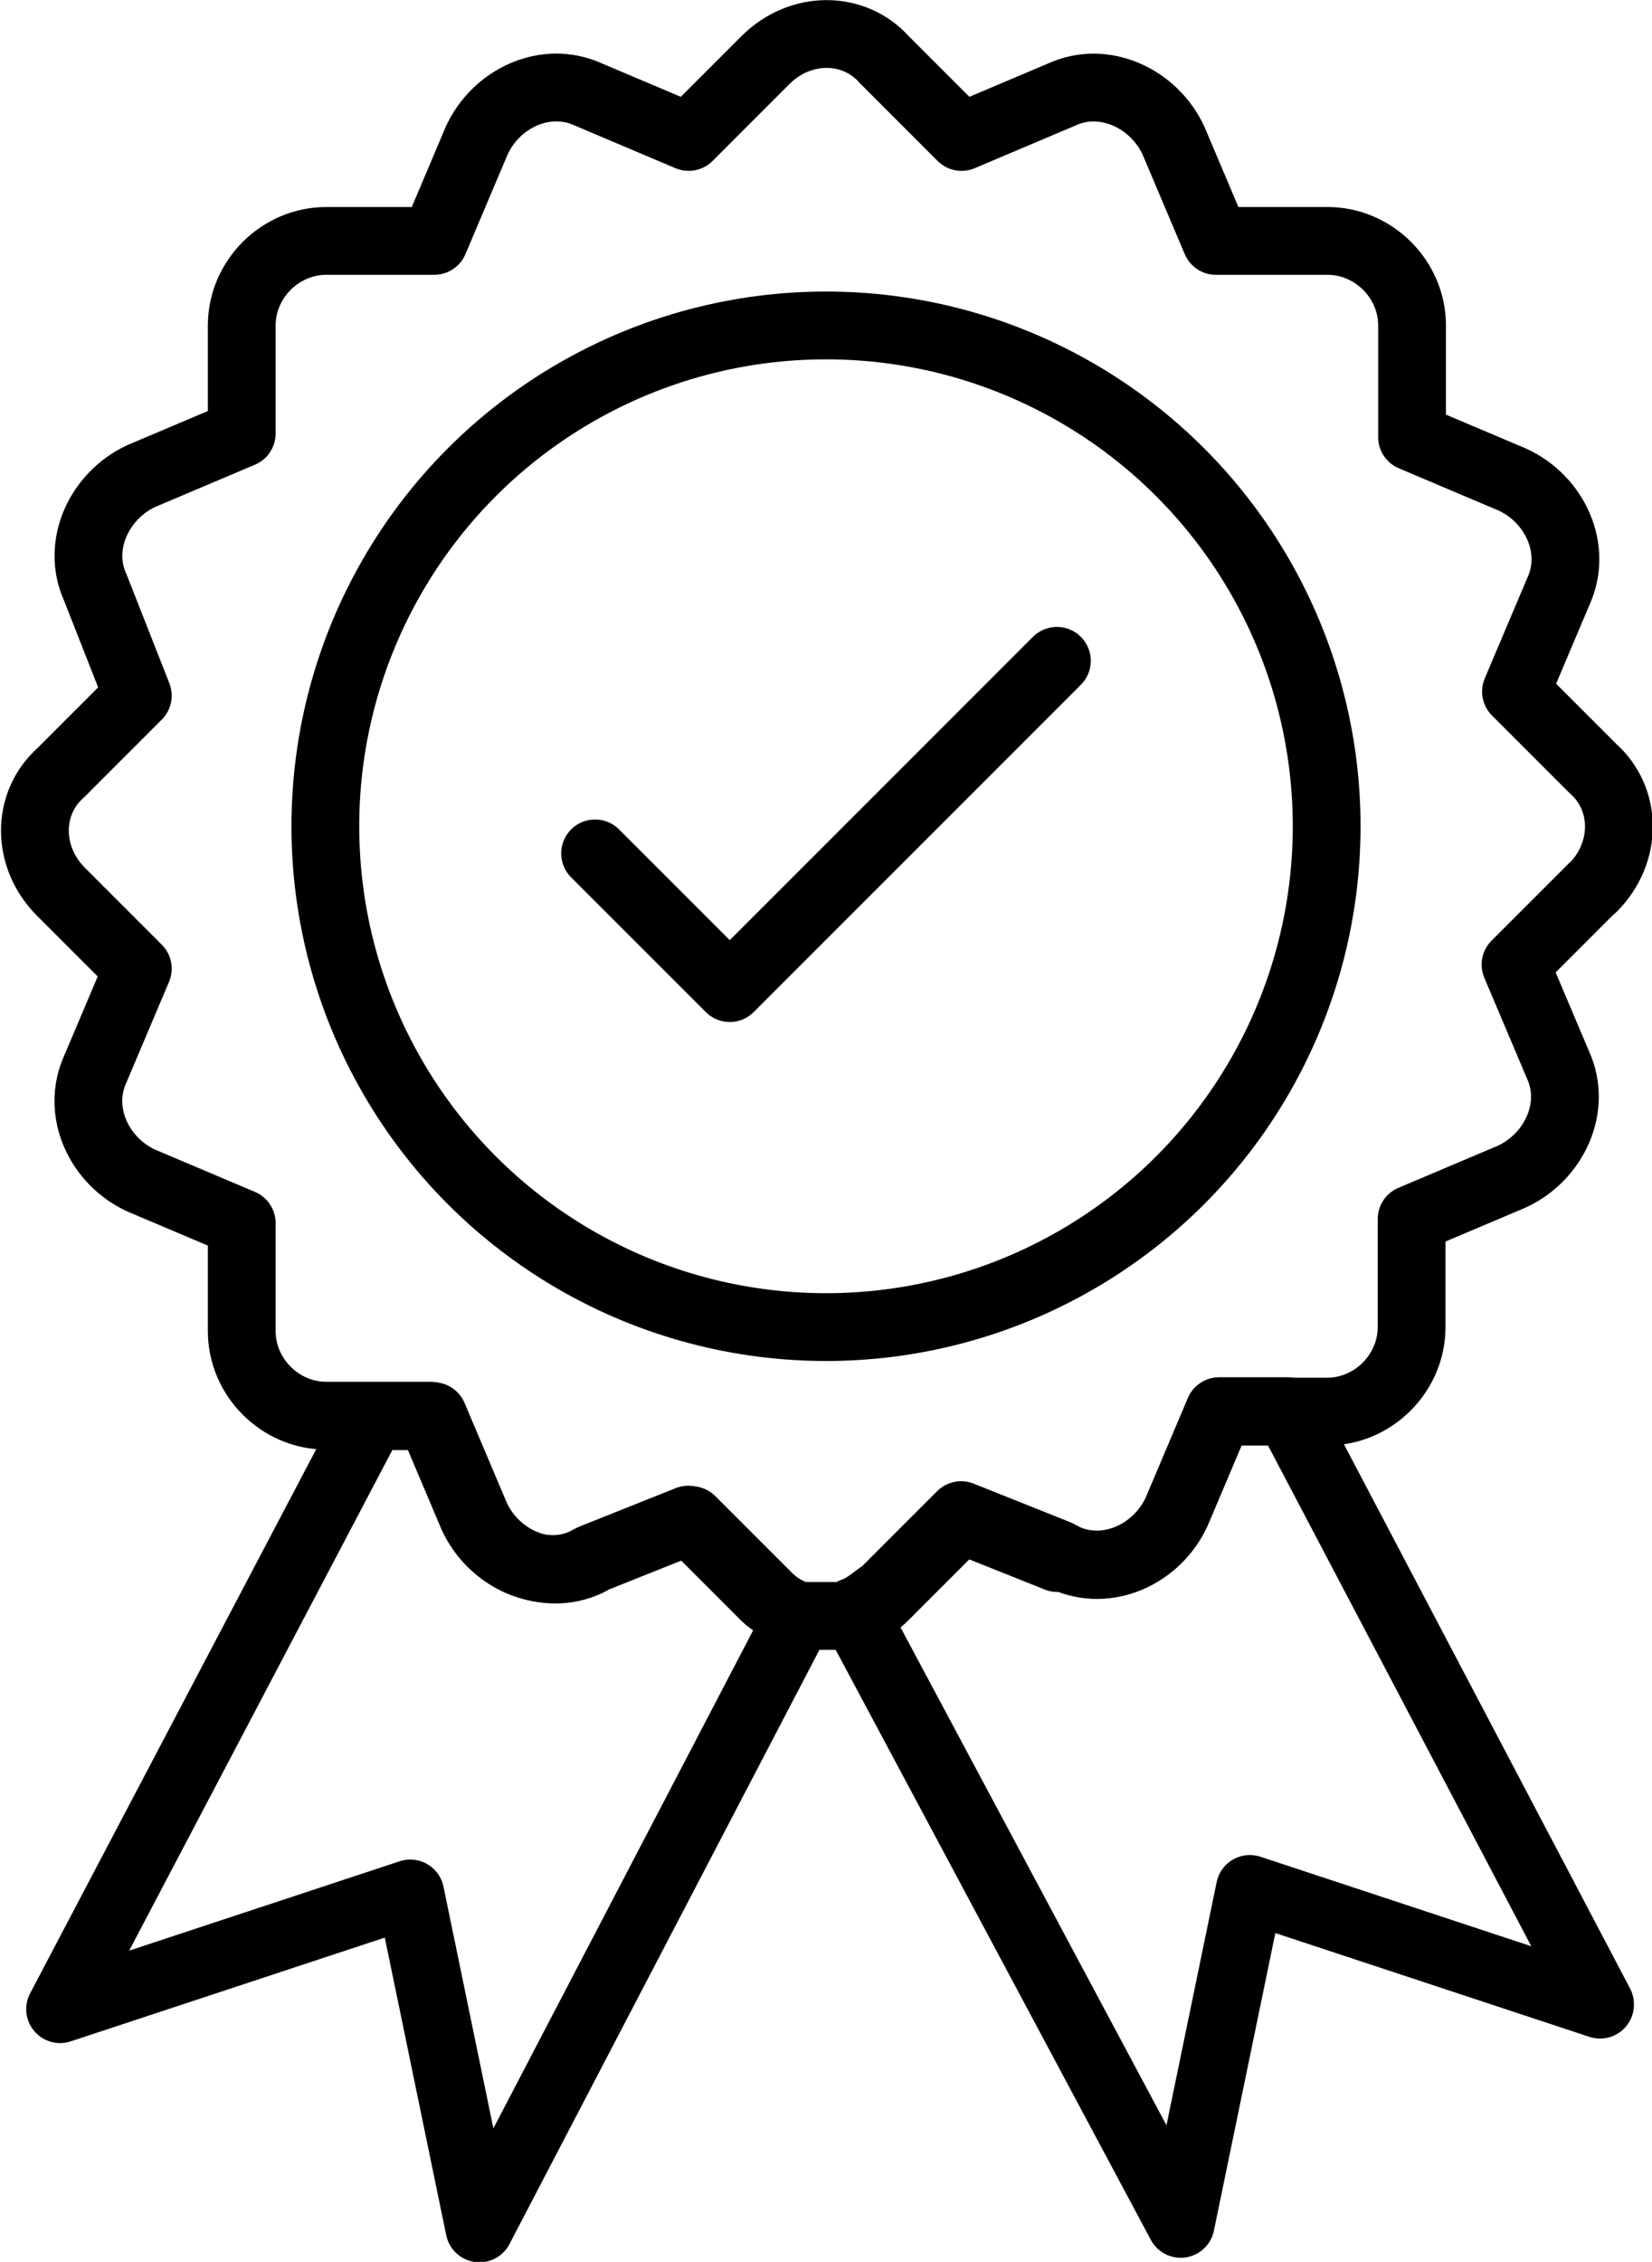
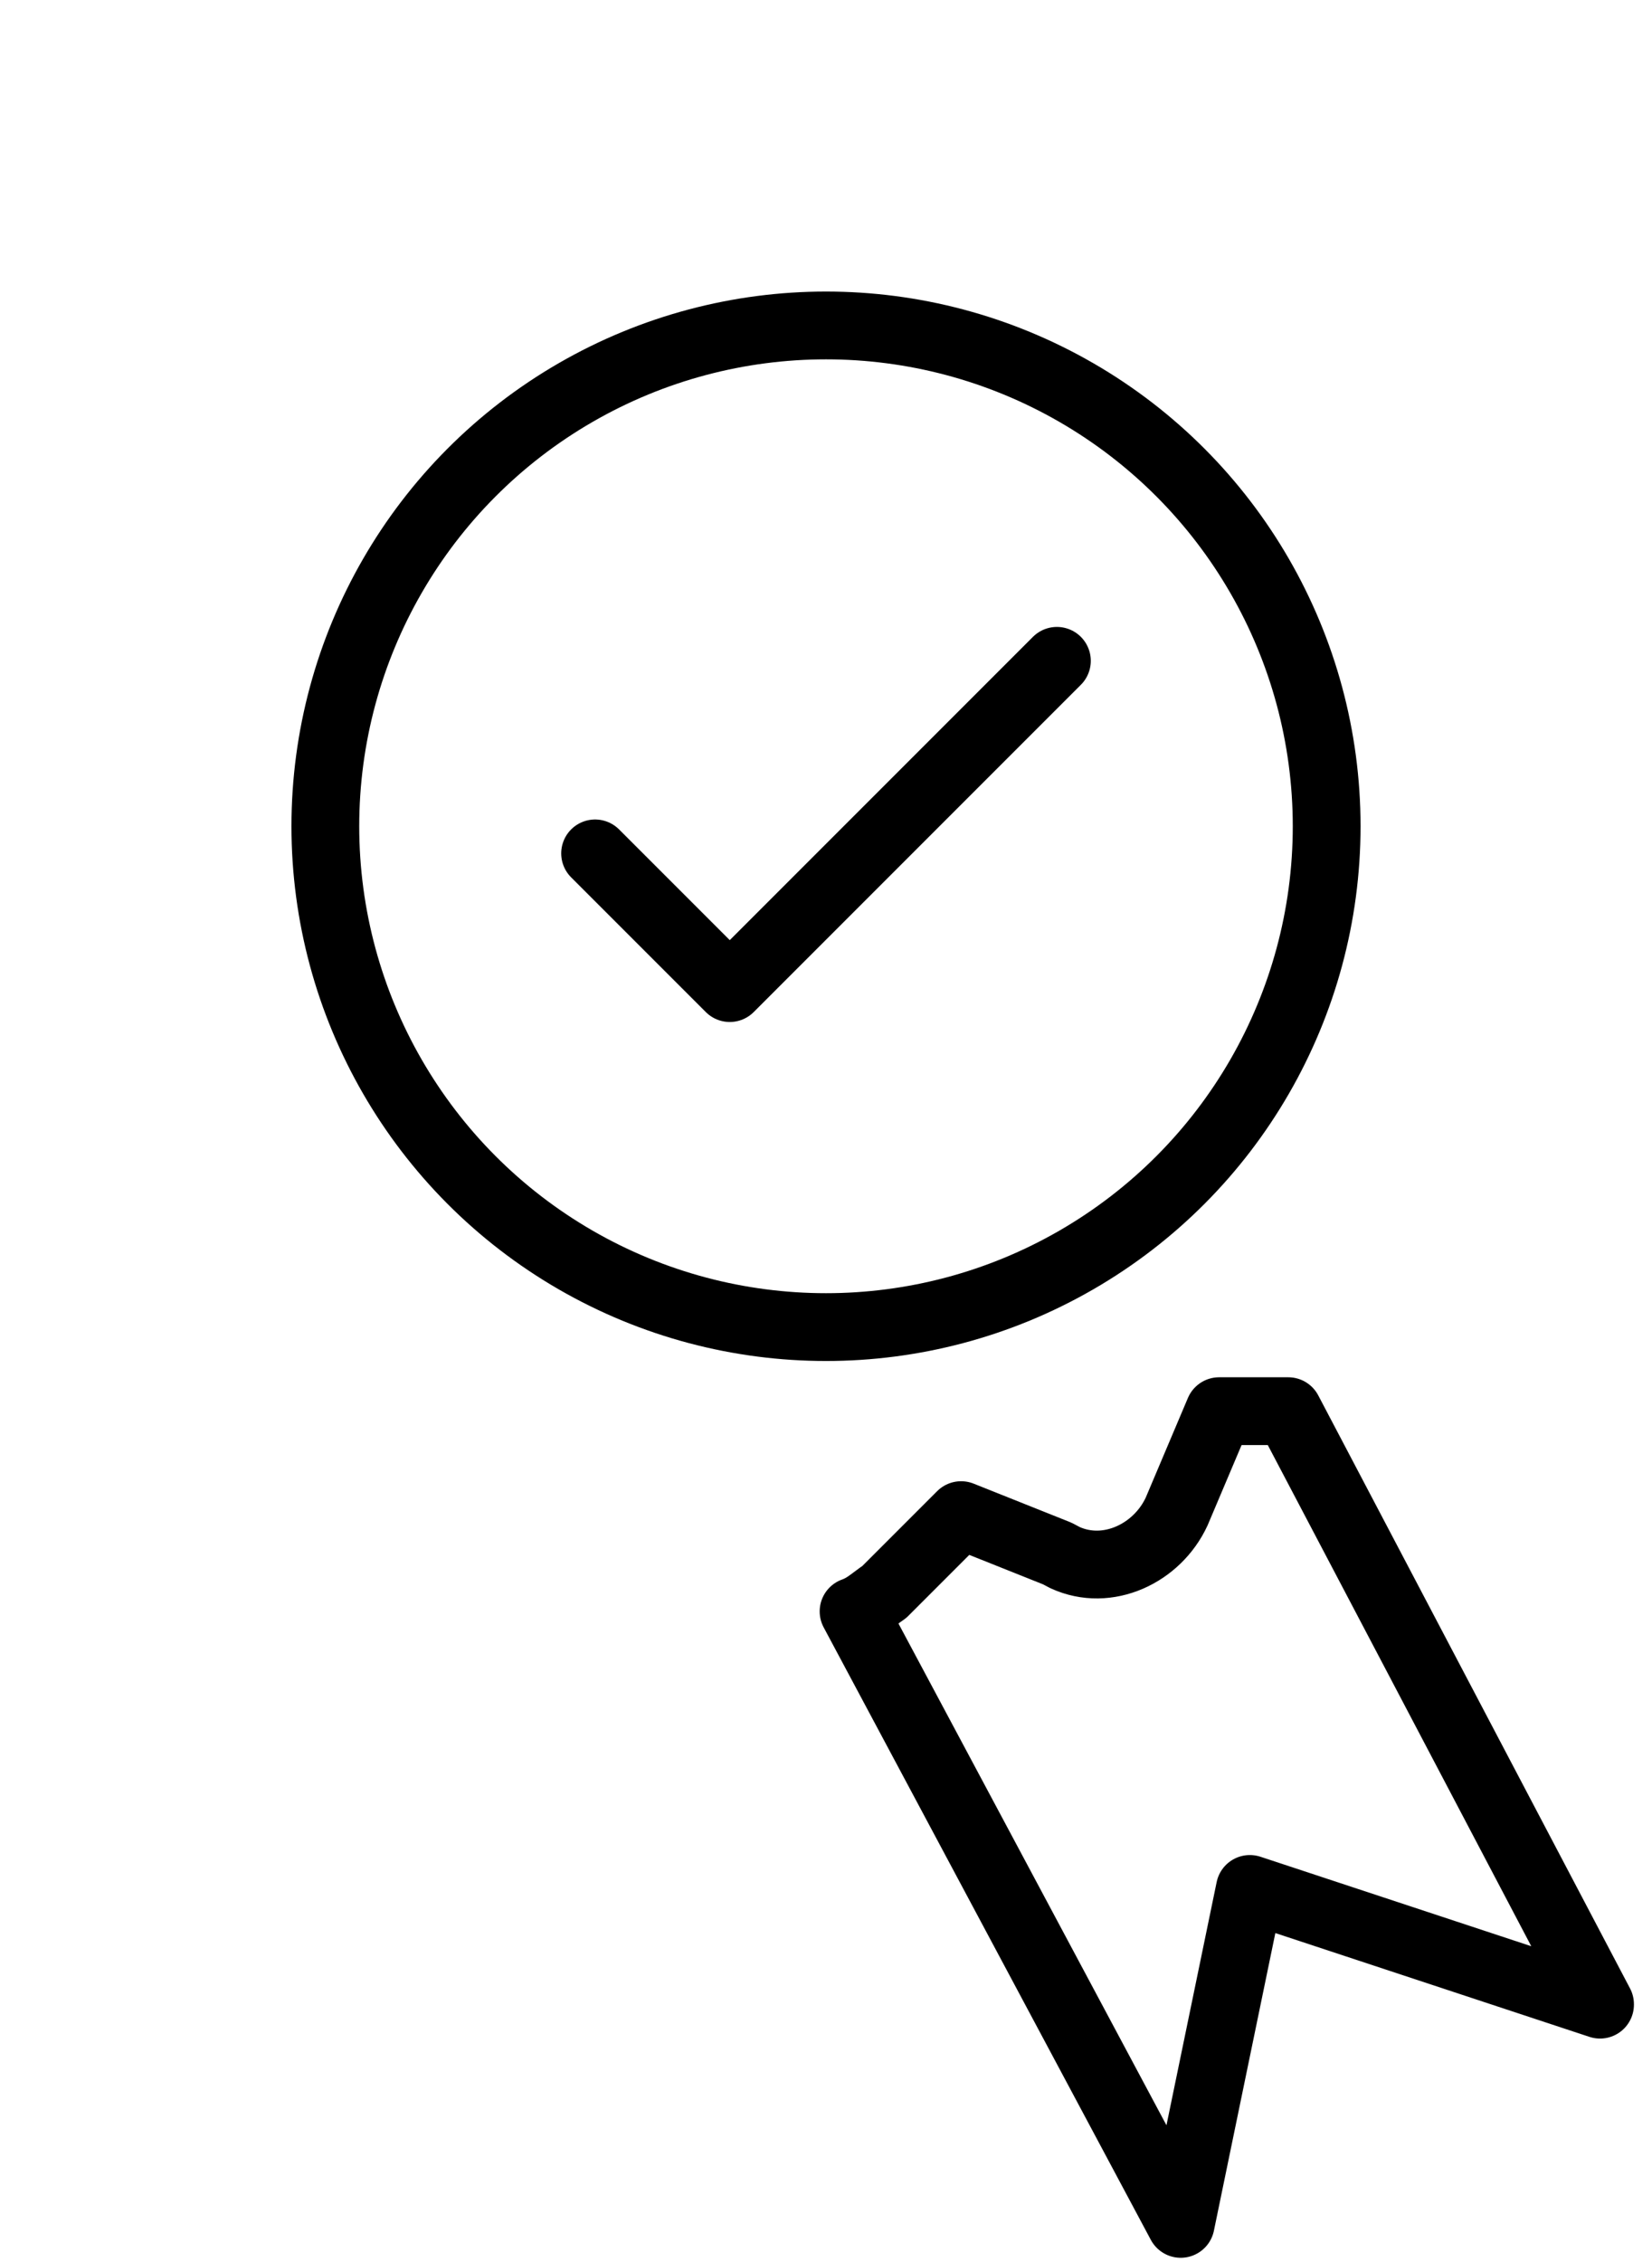
<svg xmlns="http://www.w3.org/2000/svg" viewBox="0 0 36.56 50.04">
  <g fill="none" stroke="#000" stroke-linecap="round" stroke-linejoin="round" stroke-width="1.5">
-     <path d="m35.24 19.64-1.7 1.7.94 2.22c.43.94-.09 2.04-1.02 2.47l-2.22.94v2.39c0 1.02-.85 1.87-1.87 1.87h-2.39l-.94 2.22c-.43.94-1.53 1.45-2.47 1.02h-.17l-2.13-.85-1.7 1.7c-.17.17-.43.34-.68.43h-1.19c-.26-.09-.6-.26-.77-.43l-1.7-1.7-2.13.85-.17.09c-.94.43-2.04-.09-2.47-1.02l-.94-2.22h-2.3c-1.02 0-1.87-.85-1.87-1.87v-2.39l-2.22-.94c-.94-.43-1.45-1.53-1.02-2.47l.94-2.22-1.7-1.7c-.77-.77-.77-1.96 0-2.64l1.7-1.7-.94-2.39c-.43-.94.09-2.04 1.02-2.47l2.22-.94v-2.39c0-1.02.85-1.87 1.87-1.87h2.39l.94-2.22c.43-.94 1.53-1.45 2.47-1.02l2.22.94 1.7-1.7c.77-.77 1.96-.77 2.64 0l1.7 1.7 2.22-.94c.94-.43 2.04.09 2.47 1.02l.94 2.22h2.47c1.02 0 1.87.85 1.87 1.87v2.47l2.22.94c.94.43 1.45 1.53 1.02 2.47l-.94 2.22 1.7 1.7c.77.68.77 1.87 0 2.64z" />
-     <path d="m17.68 35.75-7.07 13.55-1.53-7.41-7.75 2.56 6.9-13.12h1.36l.94 2.22c.43.94 1.53 1.45 2.47 1.02l.17-.09 2.13-.85 1.7 1.7c.17.17.43.34.68.43z" />
    <path d="m35.41 44.35-7.75-2.56-1.53 7.41-7.24-13.55c.26-.09.43-.26.68-.43l1.7-1.7 2.13.85.17.09c.94.43 2.04-.09 2.47-1.02l.94-2.22h1.53l6.9 13.12z" />
    <path d="m13.17 18.88 2.98 2.98 7.24-7.24" />
    <circle cx="18.28" cy="18.28" r="11.08" />
  </g>
</svg>